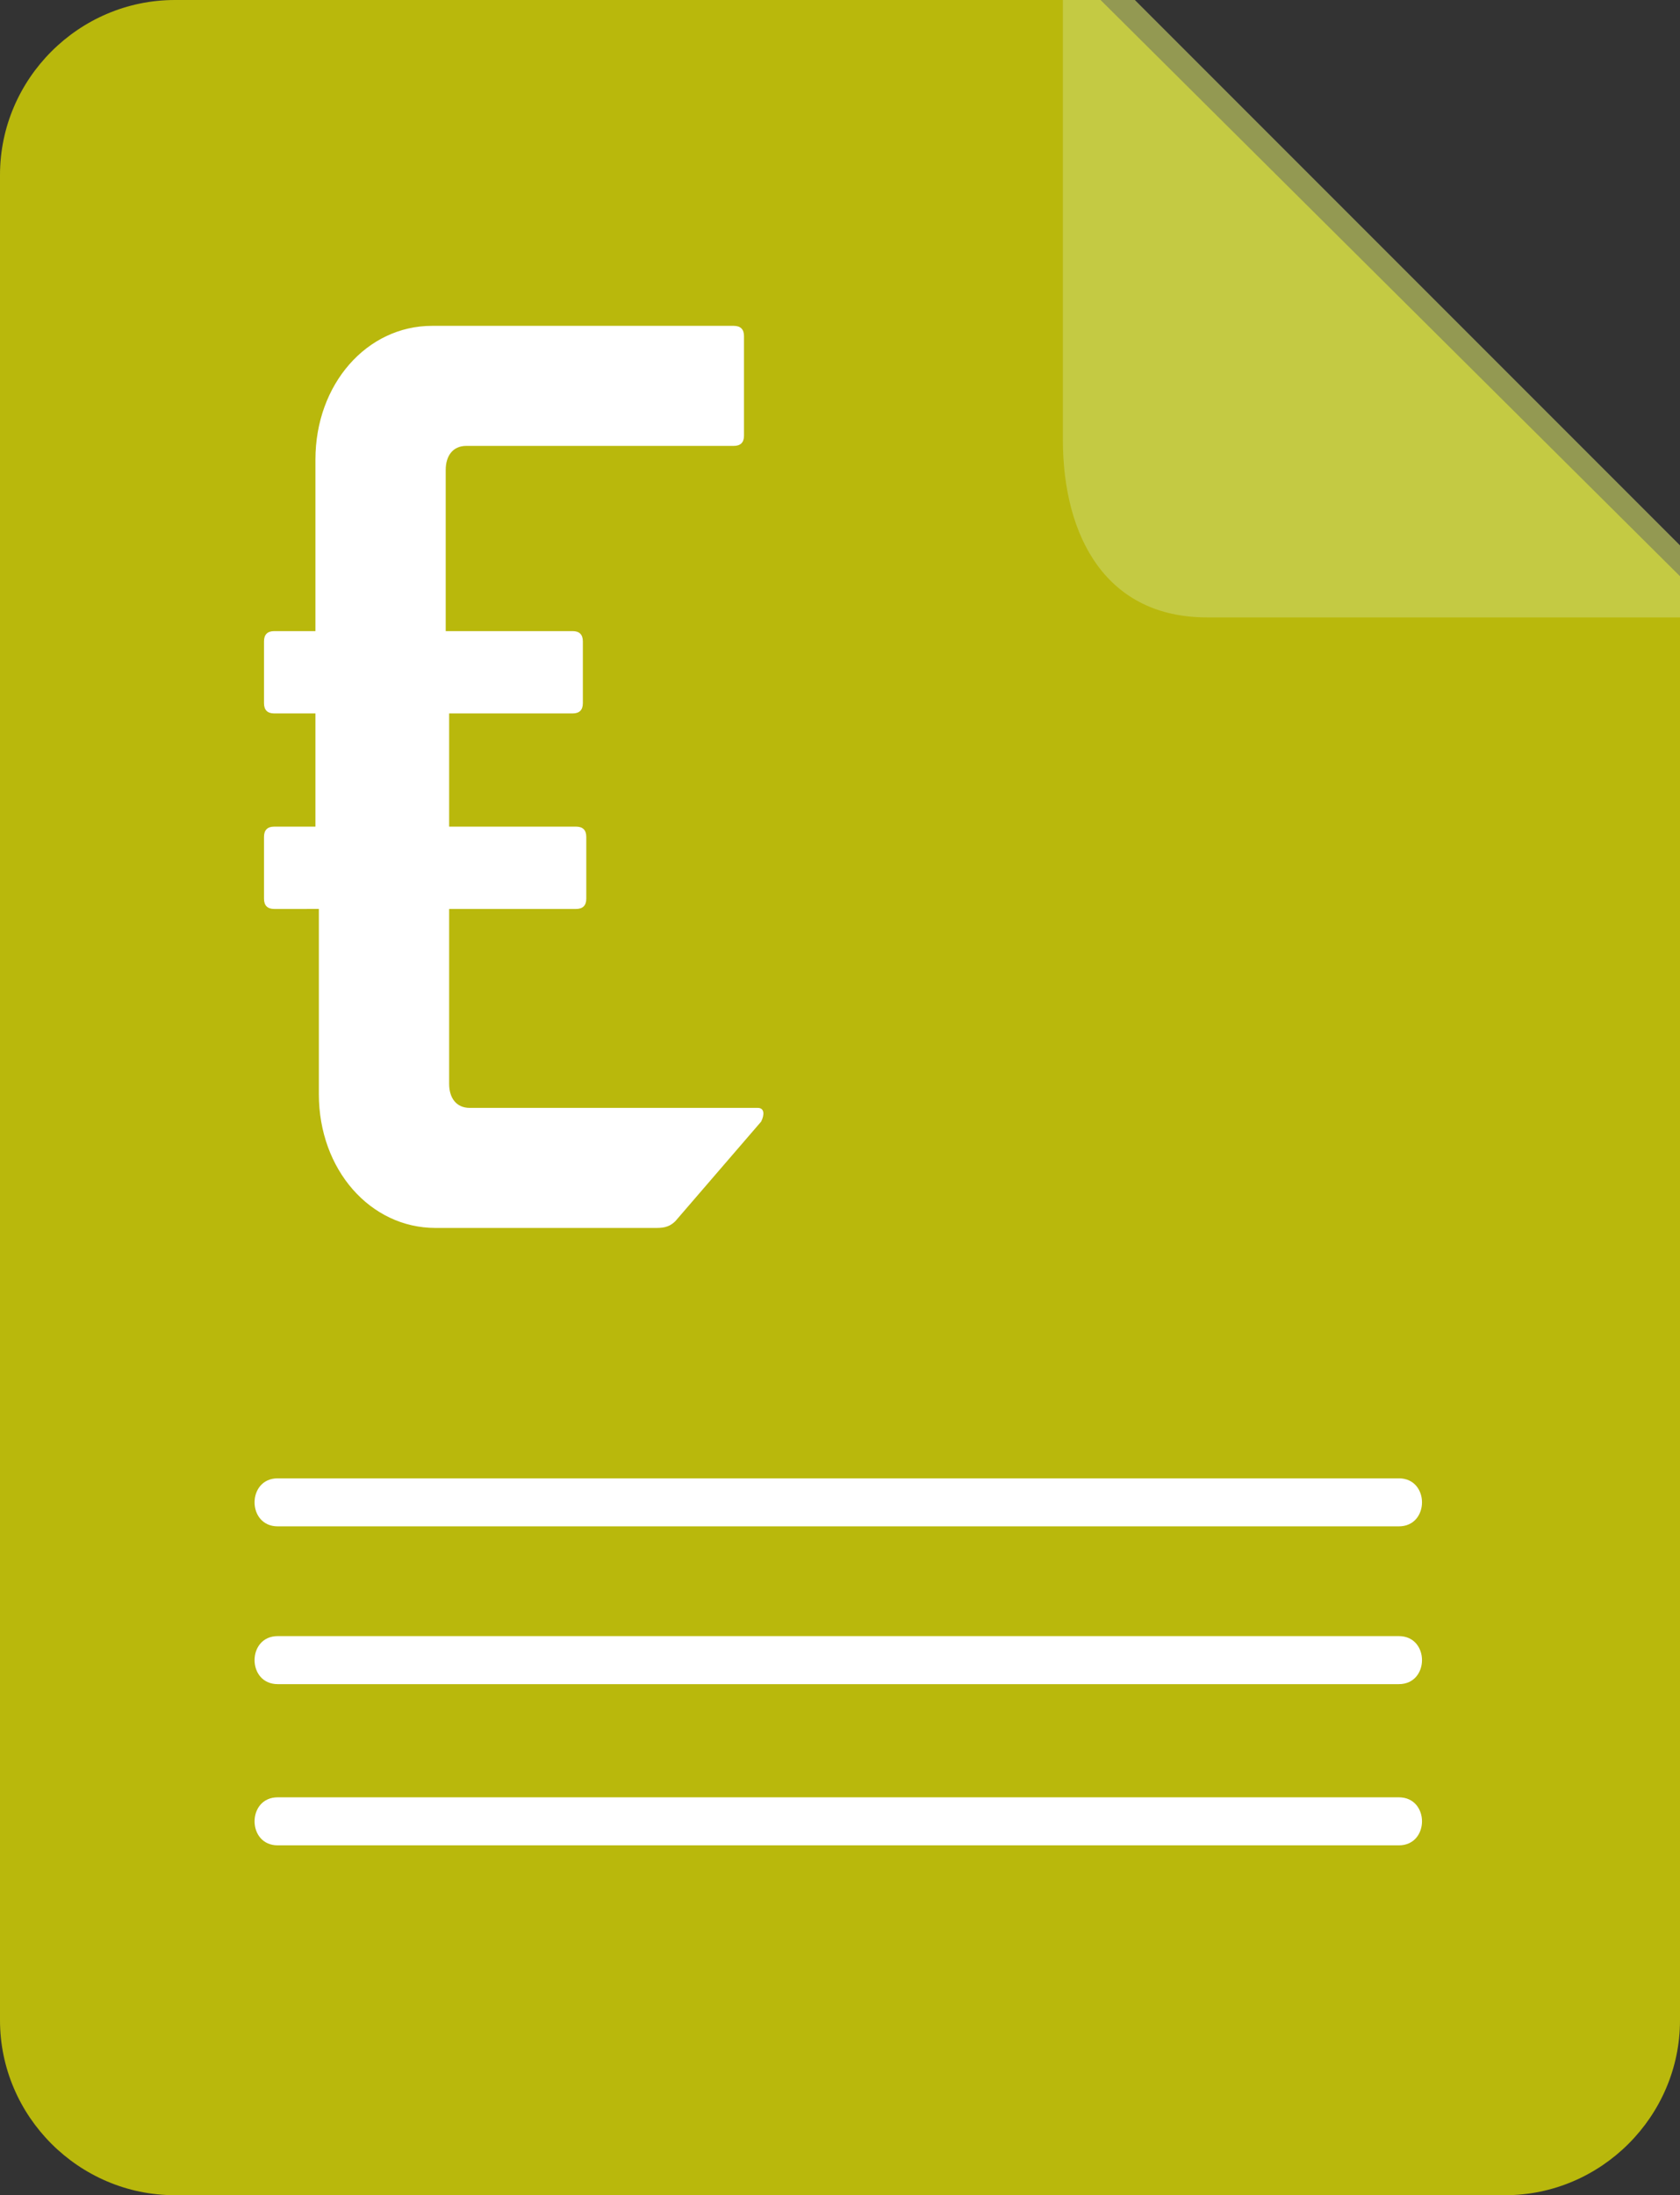
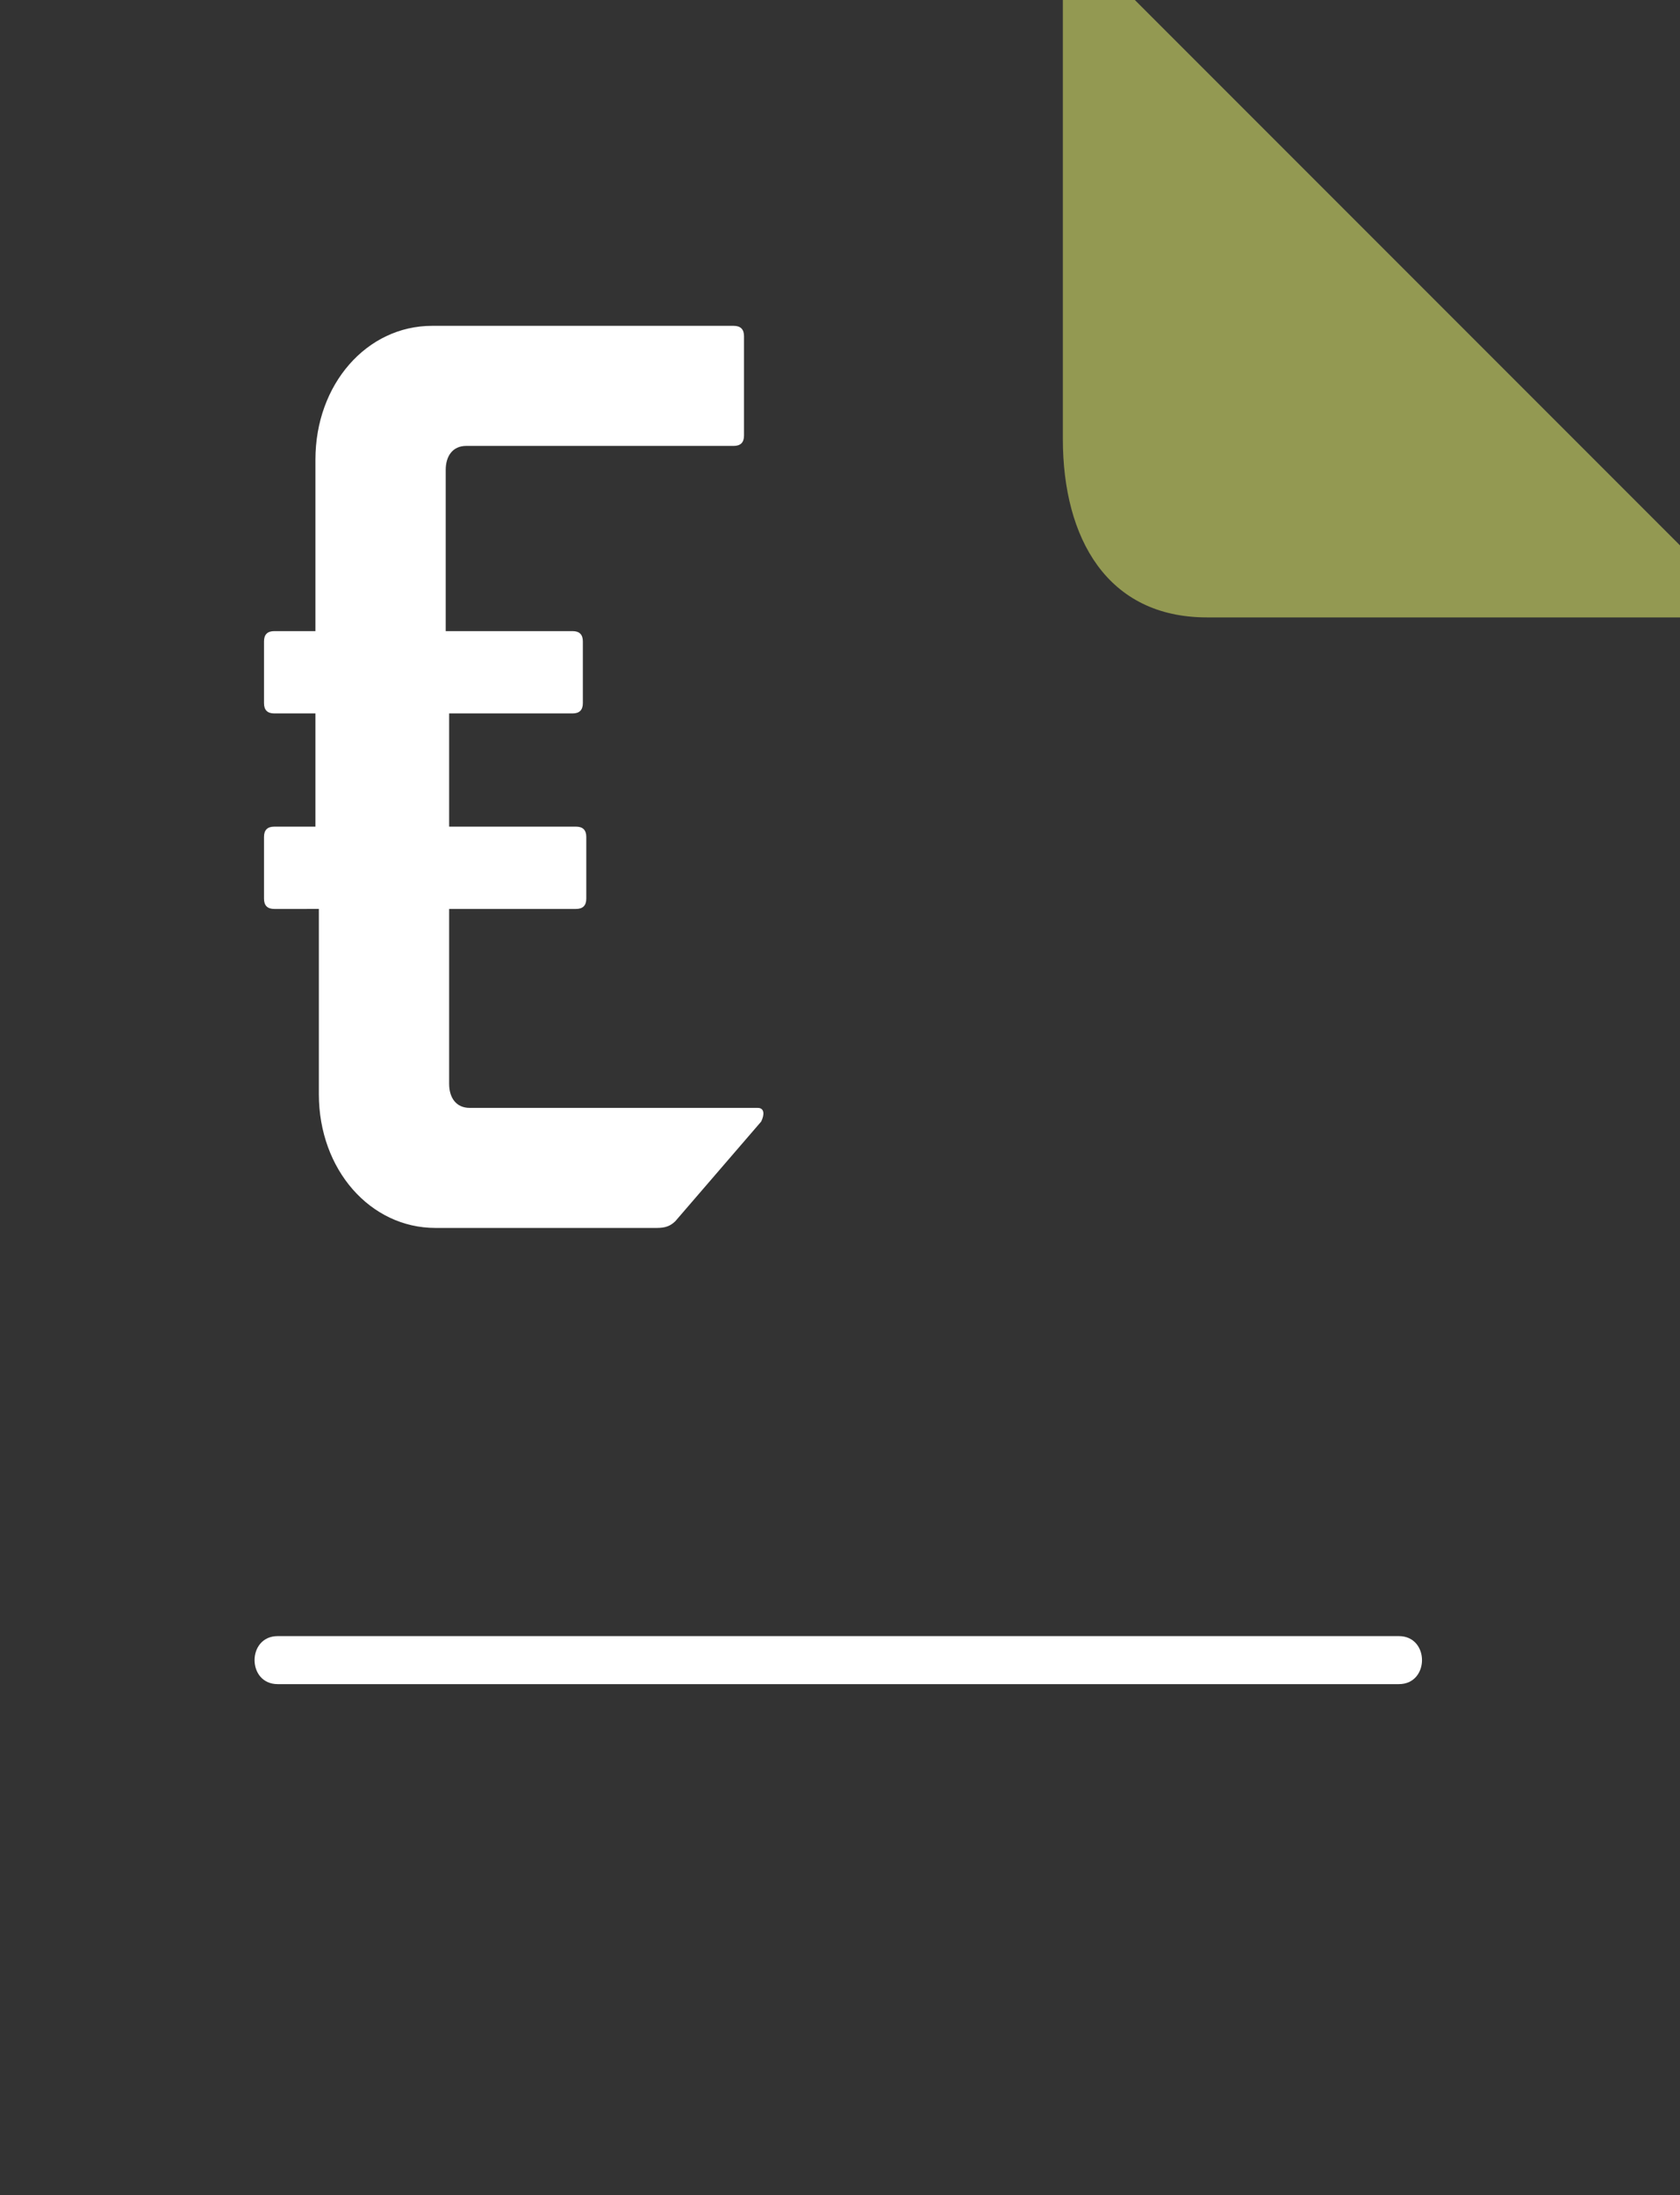
<svg xmlns="http://www.w3.org/2000/svg" version="1.1" id="Layer_1" x="0px" y="0px" viewBox="0 0 49 64" style="enable-background:new 0 0 49 64;" xml:space="preserve">
  <rect x="0" y="0" width="49" height="64" fill="#333333" stroke="none" />
  <style type="text/css">
	.st0{fill:#B9B80C;}
	.st1{opacity:0.63;fill:#CBD564;enable-background:new    ;}
	.st2{display:none;fill:#128D38;}
	.st3{display:none;}
	.st4{display:inline;enable-background:new    ;}
	.st5{fill:#F8F7F7;}
	.st6{fill:#FFFFFF;}
	.st7{enable-background:new    ;}
</style>
  <g id="Layer_1_1_">
    <g>
-       <path class="st0" d="M49,16.8v42.1c0,2.8-2.3,5.1-5.1,5.1H5.1C2.3,64,0,61.7,0,58.9V5.1C0,2.3,2.3,0,5.1,0h27L49,16.8z" />
      <path class="st1" d="M49,15.9V18H35.2c-2.9,0-4.2-2.3-4.2-5.2V0h2.1L49,15.9z" />
-       <path class="st2" d="M37.6,34c-0.4-0.1-0.9-0.2-1.3-0.2c-0.5,0-0.8,0.1-0.9,0.3c-0.2,0.2-0.3,0.5-0.3,1V36H37v1.9h-1.9v7.6h-2.3    v-7.6h-1.2V36h1.2v-0.9c0-1.2,0.3-2,0.9-2.6c0.6-0.5,1.5-0.8,2.6-0.8c0.6,0,1.1,0.1,1.8,0.2L37.6,34z M27.8,44.6    c-0.4,0.4-0.9,0.7-1.4,0.9s-1,0.3-1.7,0.3c-1.2,0-2.1-0.4-2.8-1.3c-0.6-0.9-1-2.1-1-3.7c0-1.6,0.3-2.9,1-3.8    c0.7-0.9,1.7-1.3,2.9-1.3c0.4,0,0.9,0.1,1.4,0.3s0.9,0.4,1.2,0.7V32h2.3v13.5h-2.2v-0.9H27.8z M27.6,38.7    c-0.2-0.2-0.6-0.4-0.9-0.6c-0.4-0.2-0.7-0.3-1.1-0.3c-0.6,0-1.1,0.3-1.5,0.8s-0.6,1.3-0.6,2.2s0.2,1.6,0.5,2.1s0.8,0.8,1.4,0.8    c0.4,0,0.8-0.1,1.2-0.3c0.4-0.2,0.7-0.4,1-0.7V38.7z M17.6,45.2c-0.6,0.4-1.3,0.6-2.1,0.6c-1.1,0-2-0.3-2.7-1v4.3h-2.3V36h2.2v1    c0.4-0.4,0.9-0.7,1.4-0.9s1-0.3,1.7-0.3c1.2,0,2.1,0.4,2.7,1.3c0.6,0.8,0.9,2.1,0.9,3.7c0,1-0.2,1.9-0.5,2.7S18.2,44.8,17.6,45.2z     M16.5,38.6c-0.3-0.5-0.8-0.8-1.4-0.8c-0.4,0-0.8,0.1-1.2,0.3s-0.7,0.4-1,0.7V43c0.2,0.2,0.6,0.4,0.9,0.6c0.4,0.2,0.7,0.3,1.1,0.3    c0.6,0,1.1-0.3,1.5-0.8c0.4-0.5,0.6-1.3,0.6-2.2C17,39.8,16.8,39.1,16.5,38.6z" />
+       <path class="st2" d="M37.6,34c-0.4-0.1-0.9-0.2-1.3-0.2c-0.5,0-0.8,0.1-0.9,0.3c-0.2,0.2-0.3,0.5-0.3,1V36H37v1.9h-1.9v7.6h-2.3    v-7.6h-1.2V36h1.2v-0.9c0-1.2,0.3-2,0.9-2.6c0.6-0.5,1.5-0.8,2.6-0.8c0.6,0,1.1,0.1,1.8,0.2L37.6,34z M27.8,44.6    c-0.4,0.4-0.9,0.7-1.4,0.9s-1,0.3-1.7,0.3c-1.2,0-2.1-0.4-2.8-1.3c-0.6-0.9-1-2.1-1-3.7c0-1.6,0.3-2.9,1-3.8    c0.7-0.9,1.7-1.3,2.9-1.3c0.4,0,0.9,0.1,1.4,0.3s0.9,0.4,1.2,0.7V32h2.3v13.5h-2.2v-0.9H27.8z M27.6,38.7    c-0.2-0.2-0.6-0.4-0.9-0.6c-0.4-0.2-0.7-0.3-1.1-0.3c-0.6,0-1.1,0.3-1.5,0.8s-0.6,1.3-0.6,2.2s0.2,1.6,0.5,2.1s0.8,0.8,1.4,0.8    c0.4,0,0.8-0.1,1.2-0.3c0.4-0.2,0.7-0.4,1-0.7V38.7z M17.6,45.2c-0.6,0.4-1.3,0.6-2.1,0.6c-1.1,0-2-0.3-2.7-1v4.3h-2.3V36h2.2v1    c0.4-0.4,0.9-0.7,1.4-0.9s1-0.3,1.7-0.3c1.2,0,2.1,0.4,2.7,1.3c0.6,0.8,0.9,2.1,0.9,3.7c0,1-0.2,1.9-0.5,2.7S18.2,44.8,17.6,45.2z     M16.5,38.6c-0.3-0.5-0.8-0.8-1.4-0.8s-0.7,0.4-1,0.7V43c0.2,0.2,0.6,0.4,0.9,0.6c0.4,0.2,0.7,0.3,1.1,0.3    c0.6,0,1.1-0.3,1.5-0.8c0.4-0.5,0.6-1.3,0.6-2.2C17,39.8,16.8,39.1,16.5,38.6z" />
    </g>
  </g>
  <g id="PDF" class="st3">
    <g class="st4">
-       <path class="st5" d="M13.9,9.1V6c0-0.2,0.1-0.3,0.3-0.3H15c0.1,0,0.3,0.1,0.3,0.3v3.1h6.1c0.2,0,0.3,0.1,0.3,0.3v2.7    c0,0.2-0.1,0.3-0.3,0.3h-6.1v8l1.3-1.4h2.1c1.8,0,3.1,1.3,3.1,3.4v7.8c0,2.1-1.5,3.6-3.3,3.6h-3.2v3.7c0,0.2-0.1,0.3-0.3,0.3h-0.9    c-0.1,0-0.3-0.1-0.3-0.3v-3.7h-6c-0.1,0-0.3-0.1-0.3-0.3v-2.7c0-0.2,0.1-0.3,0.3-0.3h6.1v-8.1l-1.3,1.4h-2.1    c-1.8,0-3.1-1.2-3.1-3.3v-7.8c0-2.1,1.5-3.6,3.3-3.6H13.9z M11.8,21.1h2.1v-8.7h-2.1c-0.4,0-0.6,0.3-0.6,0.7v7.4    C11.2,20.9,11.4,21.1,11.8,21.1z M15.3,21.7v8.9h2.1c0.4,0,0.6-0.2,0.6-0.6v-7.6c0-0.4-0.2-0.6-0.6-0.6L15.3,21.7L15.3,21.7z" />
-     </g>
+       </g>
  </g>
  <g>
    <g>
-       <path class="st6" d="M8.1,44.5c10.9,0,21.8,0,32.7,0c0.9,0,0.9-1.4,0-1.4c-10.9,0-21.8,0-32.7,0C7.2,43.1,7.2,44.5,8.1,44.5    L8.1,44.5z" />
-     </g>
+       </g>
  </g>
  <g>
    <g>
      <path class="st6" d="M8.1,49.1c10.9,0,21.8,0,32.7,0c0.9,0,0.9-1.4,0-1.4c-10.9,0-21.8,0-32.7,0C7.2,47.7,7.2,49.1,8.1,49.1    L8.1,49.1z" />
    </g>
  </g>
  <g>
    <g>
-       <path class="st6" d="M8.1,53.8c10.9,0,21.8,0,32.7,0c0.9,0,0.9-1.4,0-1.4c-10.9,0-21.8,0-32.7,0C7.2,52.4,7.2,53.8,8.1,53.8    L8.1,53.8z" />
-     </g>
+       </g>
  </g>
  <g class="st7">
    <path class="st6" d="M13.1,20.8v3.3h3.7c0.2,0,0.3,0.1,0.3,0.3v1.8c0,0.2-0.1,0.3-0.3,0.3h-3.7v5.1c0,0.4,0.2,0.7,0.6,0.7h8.4   c0.2,0,0.2,0.2,0.1,0.4l-2.5,2.9c-0.2,0.2-0.4,0.2-0.6,0.2h-6.4c-1.9,0-3.4-1.7-3.4-3.9v-5.4H8c-0.2,0-0.3-0.1-0.3-0.3v-1.8   c0-0.2,0.1-0.3,0.3-0.3h1.2v-3.3H8c-0.2,0-0.3-0.1-0.3-0.3v-1.8c0-0.2,0.1-0.3,0.3-0.3h1.2v-5c0-2.2,1.5-3.9,3.4-3.9h8.8   c0.2,0,0.3,0.1,0.3,0.3v2.9c0,0.2-0.1,0.3-0.3,0.3h-7.8c-0.4,0-0.6,0.3-0.6,0.7v4.7h3.7c0.2,0,0.3,0.1,0.3,0.3v1.8   c0,0.2-0.1,0.3-0.3,0.3H13.1z" />
  </g>
</svg>